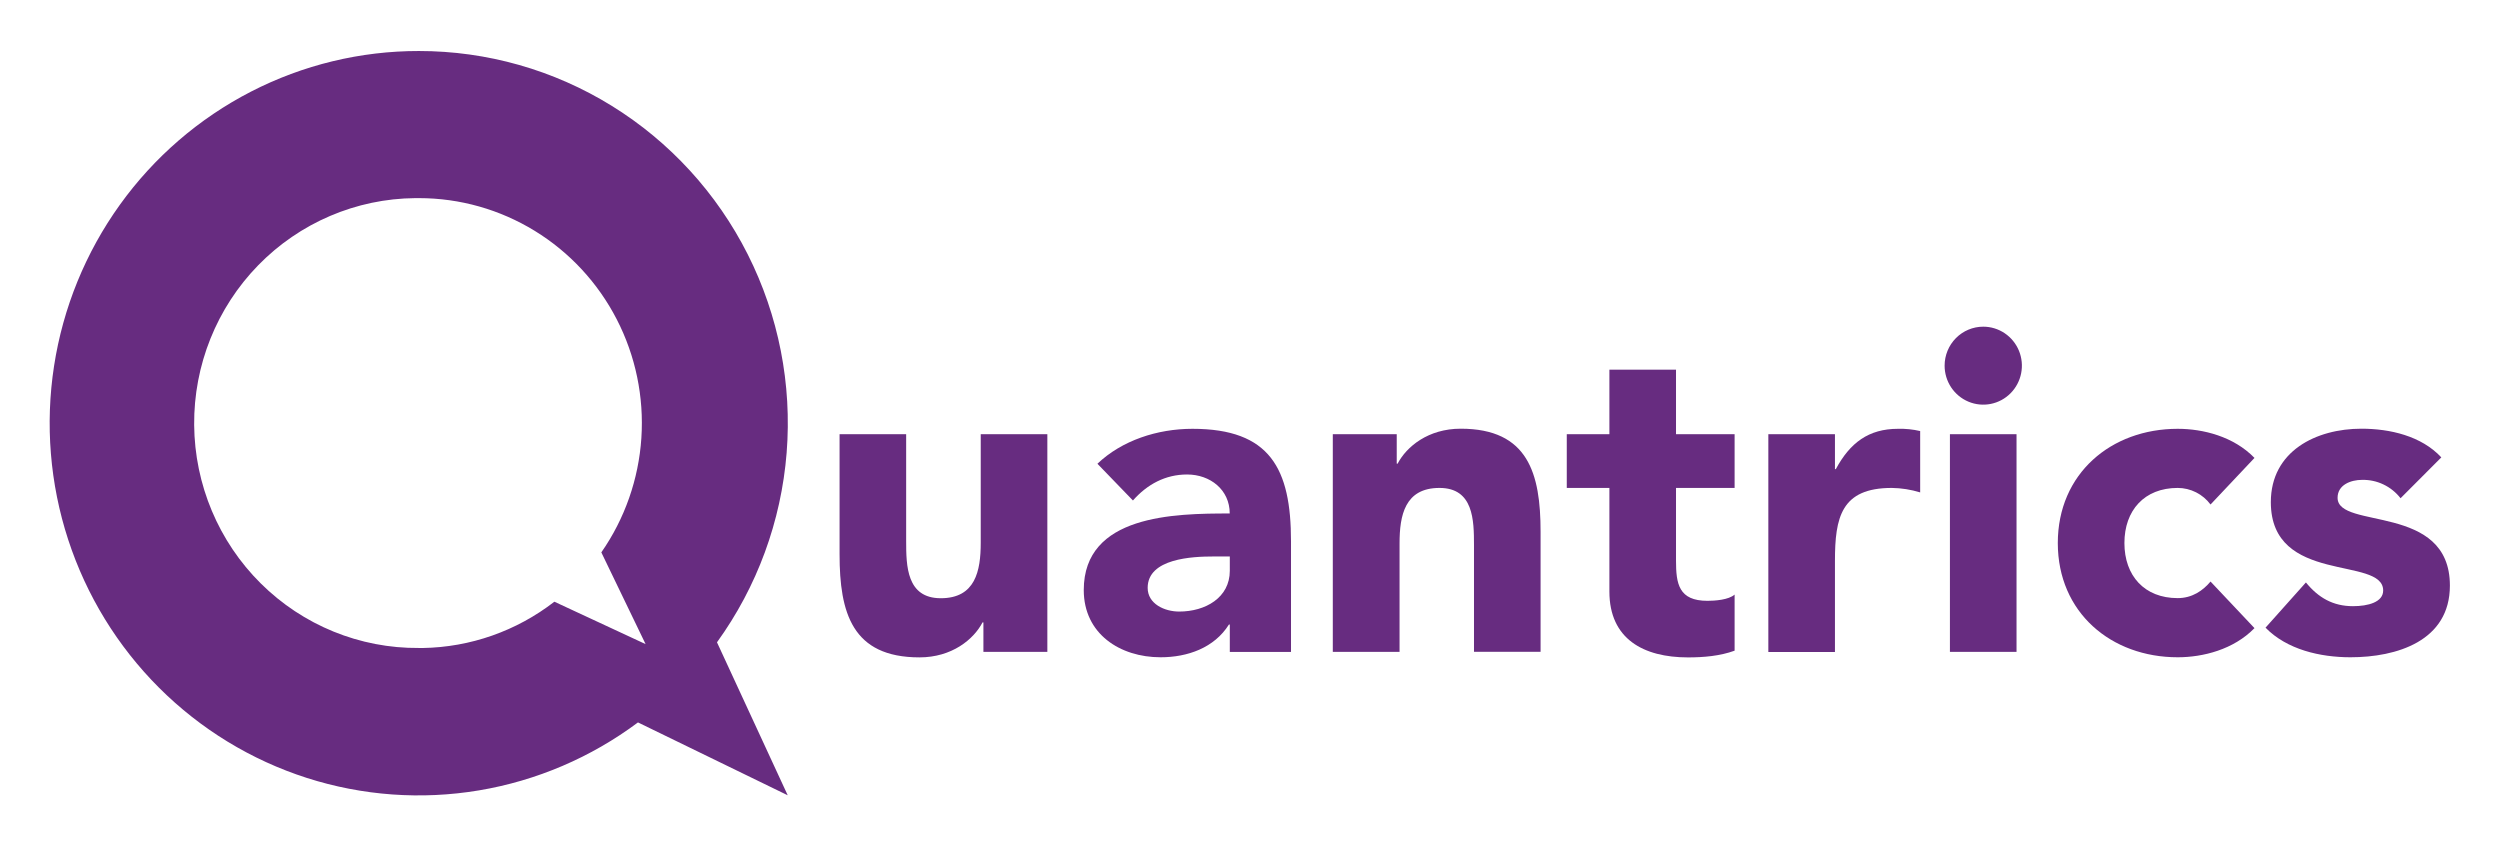
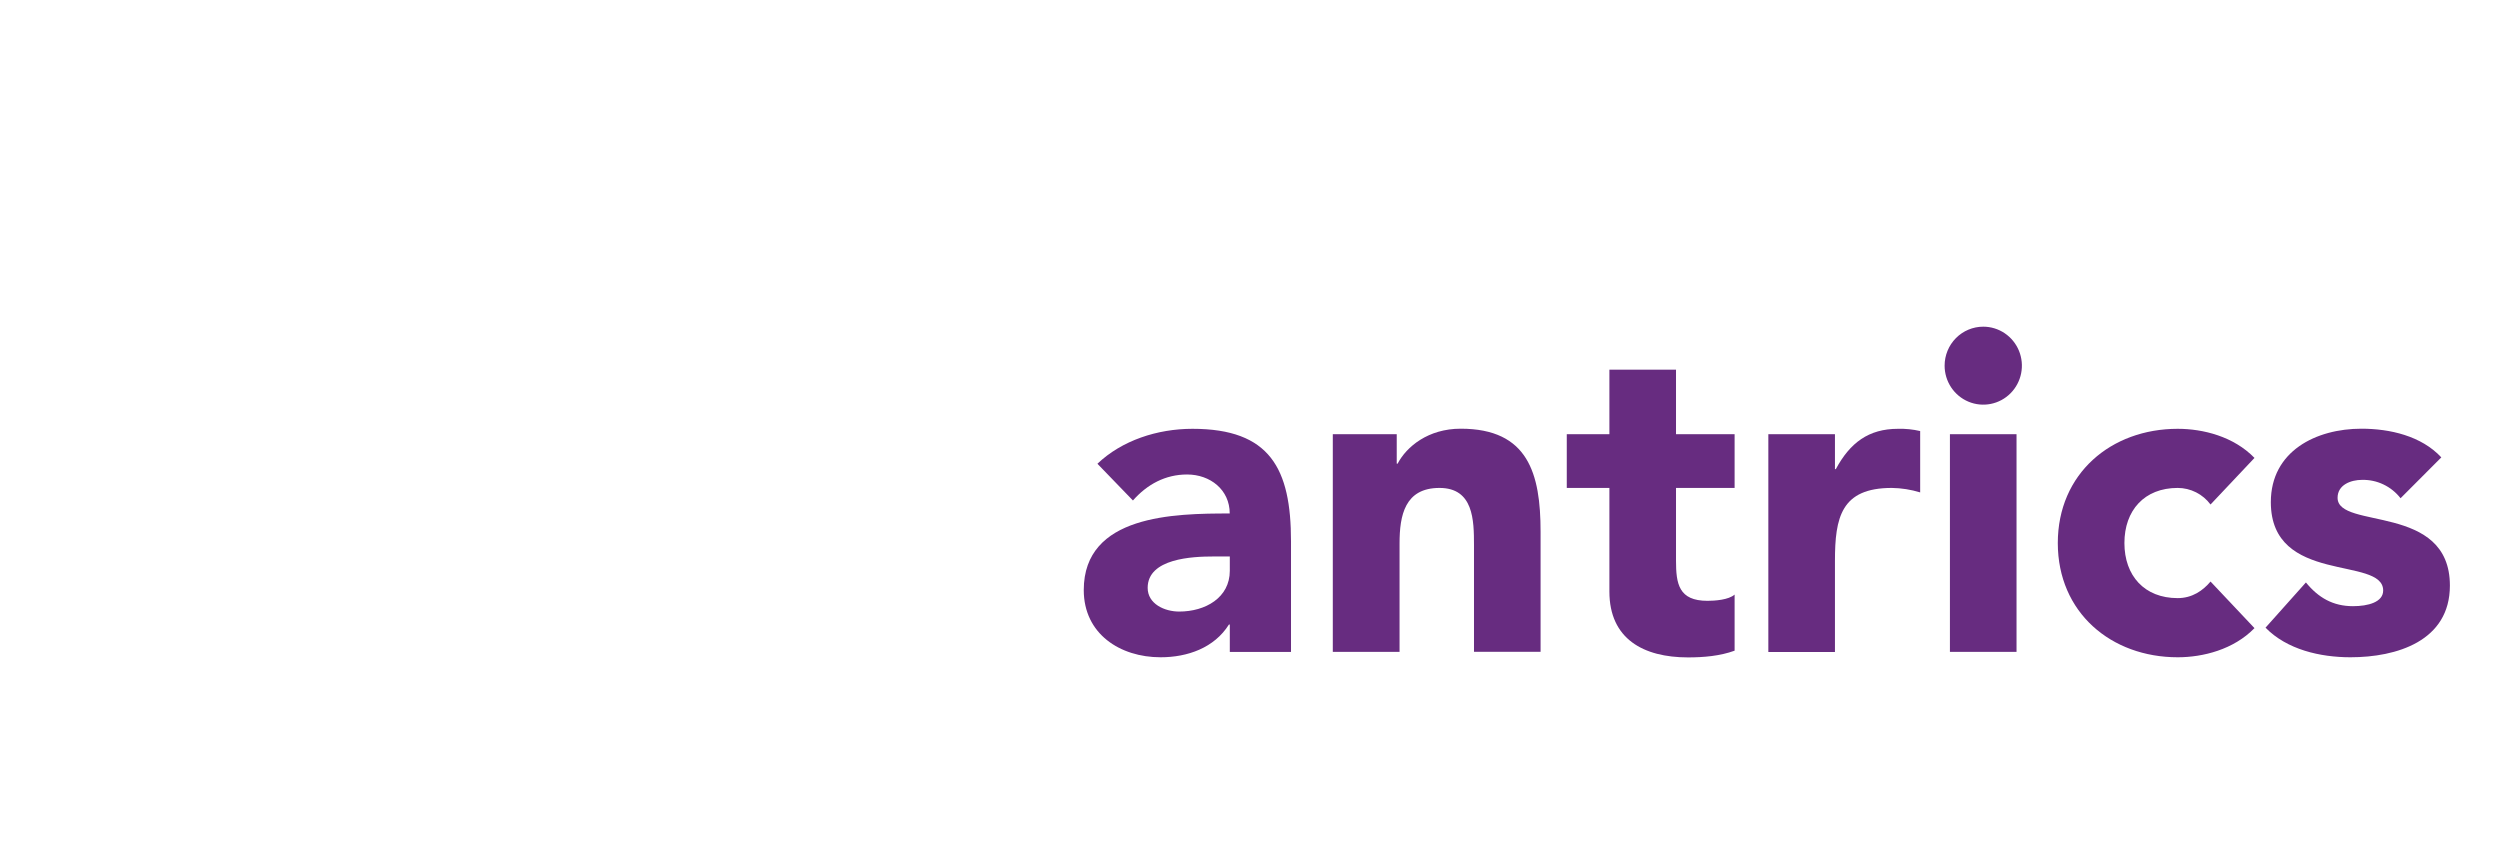
<svg xmlns="http://www.w3.org/2000/svg" width="910" height="308" viewBox="0 0 910 308" fill="none">
-   <path d="M152.488 18.568C131.243 18.547 110.296 23.613 91.368 33.349C72.441 43.085 56.073 57.213 43.61 74.573C31.148 91.933 22.945 112.029 19.677 133.209C16.409 154.39 18.169 176.05 24.812 196.411C31.455 216.772 42.792 235.251 57.89 250.332C72.989 265.412 91.418 276.663 111.664 283.159C131.91 289.655 153.395 291.211 174.354 287.7C195.312 284.188 215.145 275.709 232.224 262.96L286.727 289.481L260.983 233.797C275.586 213.598 284.362 189.715 286.339 164.793C288.315 139.871 283.415 114.883 272.182 92.598C260.948 70.313 243.819 51.601 222.693 38.534C201.567 25.468 177.268 18.557 152.488 18.568ZM152.488 235.864C130.966 236.042 110.256 227.587 94.913 212.359C79.57 197.131 70.852 176.377 70.675 154.663C70.498 132.949 78.878 112.053 93.971 96.573C109.064 81.092 129.633 72.295 151.155 72.117H152.536C167.389 72.125 181.956 76.246 194.647 84.031C207.339 91.816 217.67 102.967 224.513 116.268C231.357 129.569 234.451 144.51 233.458 159.462C232.465 174.415 227.424 188.806 218.883 201.067L234.996 234.46L201.794 219.021C188.024 229.693 171.211 235.602 153.85 235.873L152.488 235.864Z" fill="#672C80" />
-   <path d="M381.234 237.287H357.962V226.565H357.634C354.407 232.754 346.486 239.285 334.691 239.285C310.125 239.285 305.604 222.978 305.604 201.779V158.045H329.841V196.886C329.841 206.019 330.005 217.754 342.448 217.754C355.055 217.754 356.987 207.812 356.987 197.539V158.045H381.234V237.287Z" fill="#672C80" />
  <path d="M447.649 227.335H447.33C441.997 235.815 432.298 239.246 422.445 239.246C407.732 239.246 394.488 230.766 394.488 214.781C394.488 187.393 427.449 186.905 447.62 186.905C447.62 178.26 440.51 172.714 432.105 172.714C424.193 172.714 417.566 176.301 412.388 182.178L399.463 168.805C408.35 160.326 421.276 156.086 434.047 156.086C462.332 156.086 469.925 170.599 469.925 197.023V237.296H447.649V227.335ZM441.669 202.559C434.24 202.559 417.75 203.202 417.75 213.972C417.75 219.82 423.894 222.608 429.226 222.608C438.761 222.608 447.649 217.559 447.649 207.773V202.559H441.669Z" fill="#672C80" />
  <path d="M485.14 158.045H508.412V168.766H508.74C511.967 162.567 519.888 156.047 531.683 156.047C556.25 156.047 560.771 172.353 560.771 193.553V237.248H536.533V198.475C536.533 189.352 536.369 177.607 523.975 177.607C511.368 177.607 509.436 187.558 509.436 197.822V237.287H485.14V158.045Z" fill="#672C80" />
  <path d="M631.397 177.607H610.067V204.021C610.067 212.501 611.033 218.7 621.534 218.7C624.123 218.7 629.262 218.368 631.397 216.419V236.848C626.065 238.797 620.085 239.295 614.424 239.295C598.262 239.295 585.82 232.608 585.82 215.317V177.607H570.305V158.045H585.82V134.565H610.067V158.045H631.397V177.607Z" fill="#672C80" />
  <path d="M643.675 158.045H667.923V170.765H668.241C673.41 161.144 680.201 156.086 690.866 156.086C693.581 156.01 696.296 156.285 698.942 156.905V179.235C695.589 178.206 692.109 177.658 688.605 177.607C670.183 177.607 667.923 188.328 667.923 204.186V237.326H643.675V158.045Z" fill="#672C80" />
  <path d="M721.895 118.911C724.677 118.909 727.398 119.74 729.713 121.299C732.027 122.858 733.831 125.074 734.897 127.667C735.963 130.261 736.242 133.115 735.7 135.869C735.158 138.623 733.818 141.152 731.85 143.138C729.882 145.123 727.375 146.475 724.646 147.022C721.917 147.569 719.088 147.287 716.517 146.212C713.947 145.137 711.75 143.316 710.205 140.981C708.661 138.646 707.837 135.901 707.839 133.093C707.841 129.333 709.323 125.727 711.959 123.068C714.594 120.409 718.168 118.914 721.895 118.911ZM709.771 158.045H734.018V237.287H709.771V158.045Z" fill="#672C80" />
  <path d="M804.635 183.64C803.241 181.769 801.435 180.25 799.359 179.203C797.284 178.156 794.996 177.609 792.676 177.607C780.562 177.607 773.287 185.765 773.287 197.666C773.287 209.567 780.562 217.715 792.676 217.715C798.008 217.715 801.892 214.947 804.635 211.682L820.633 228.641C813.04 236.439 801.892 239.246 792.676 239.246C768.438 239.246 749.04 222.939 749.04 197.666C749.04 172.392 768.438 156.086 792.676 156.086C801.892 156.086 813.04 158.854 820.633 166.681L804.635 183.64Z" fill="#672C80" />
  <path d="M873.803 181.359C872.141 179.219 870.007 177.5 867.57 176.339C865.133 175.178 862.461 174.608 859.767 174.673C855.719 174.673 850.879 176.466 850.879 181.194C850.879 192.939 891.761 182.987 891.761 213.154C891.761 233.368 872.364 239.246 855.564 239.246C844.571 239.246 832.457 236.468 824.651 228.476L839.354 212.013C843.875 217.559 849.208 220.649 856.482 220.649C861.979 220.649 867.475 219.187 867.475 214.947C867.475 202.276 826.583 212.998 826.583 182.782C826.583 164.195 843.074 156.047 859.554 156.047C869.9 156.047 881.367 158.659 888.641 166.486L873.803 181.359Z" fill="#672C80" />
</svg>